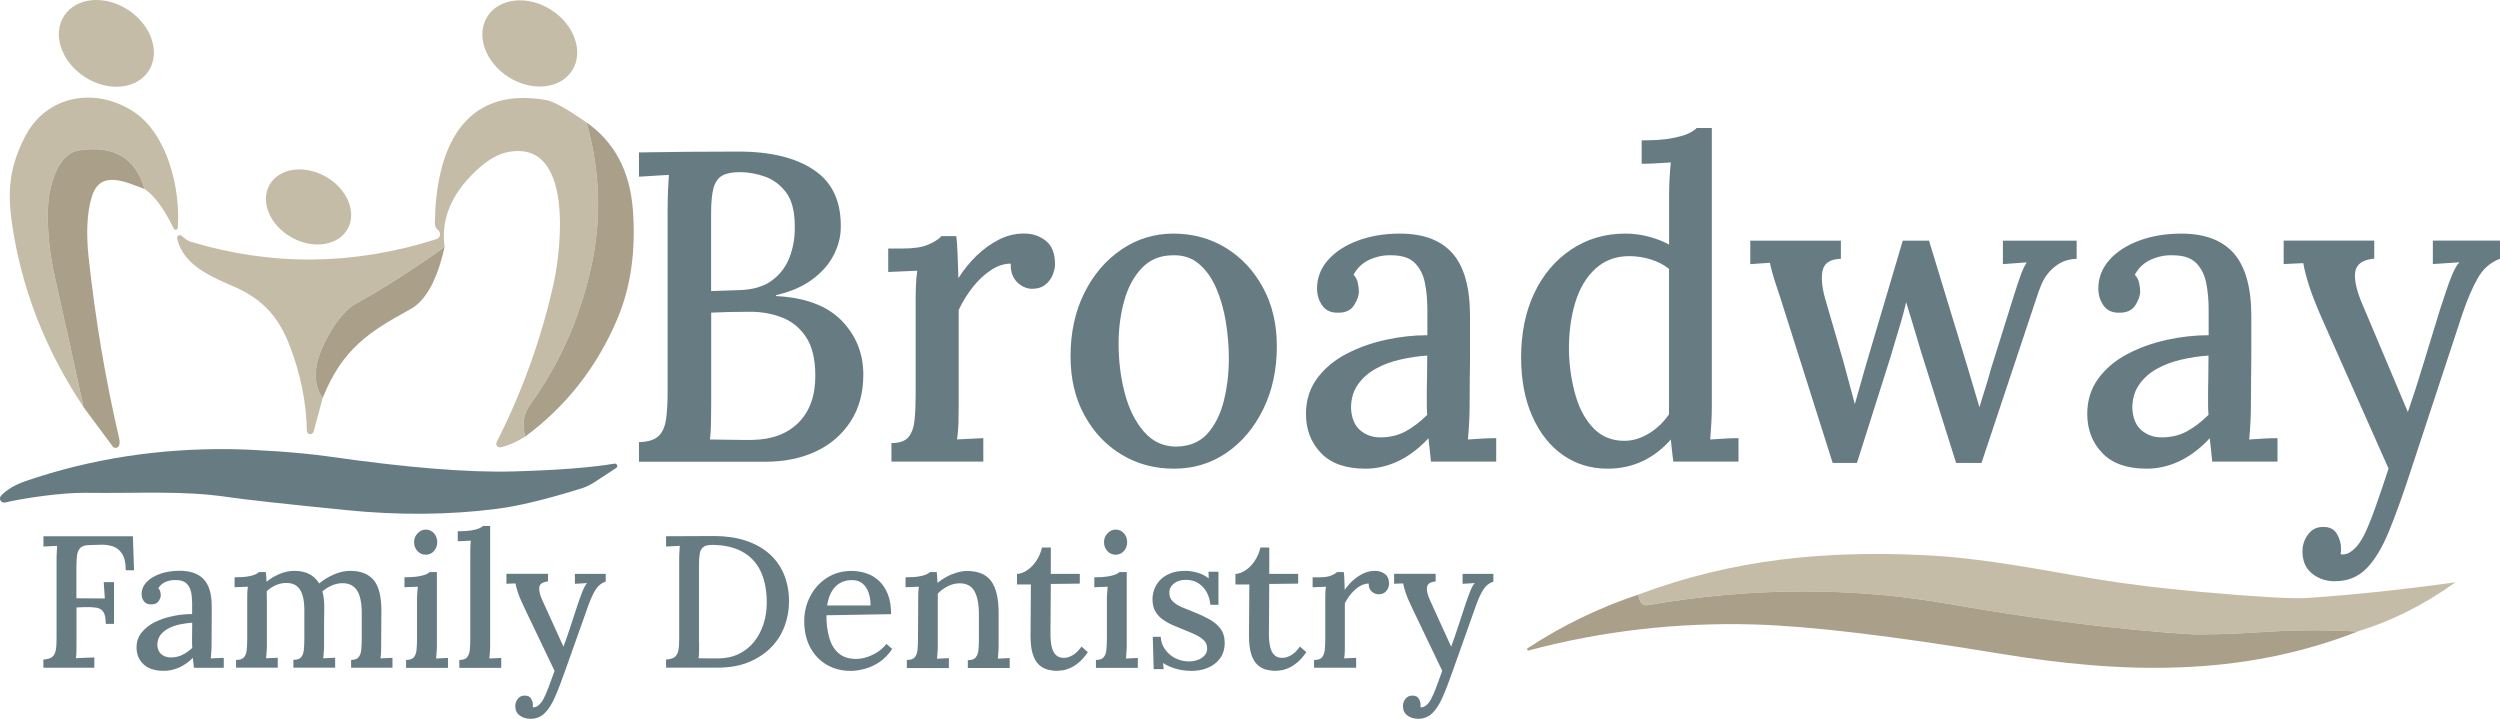
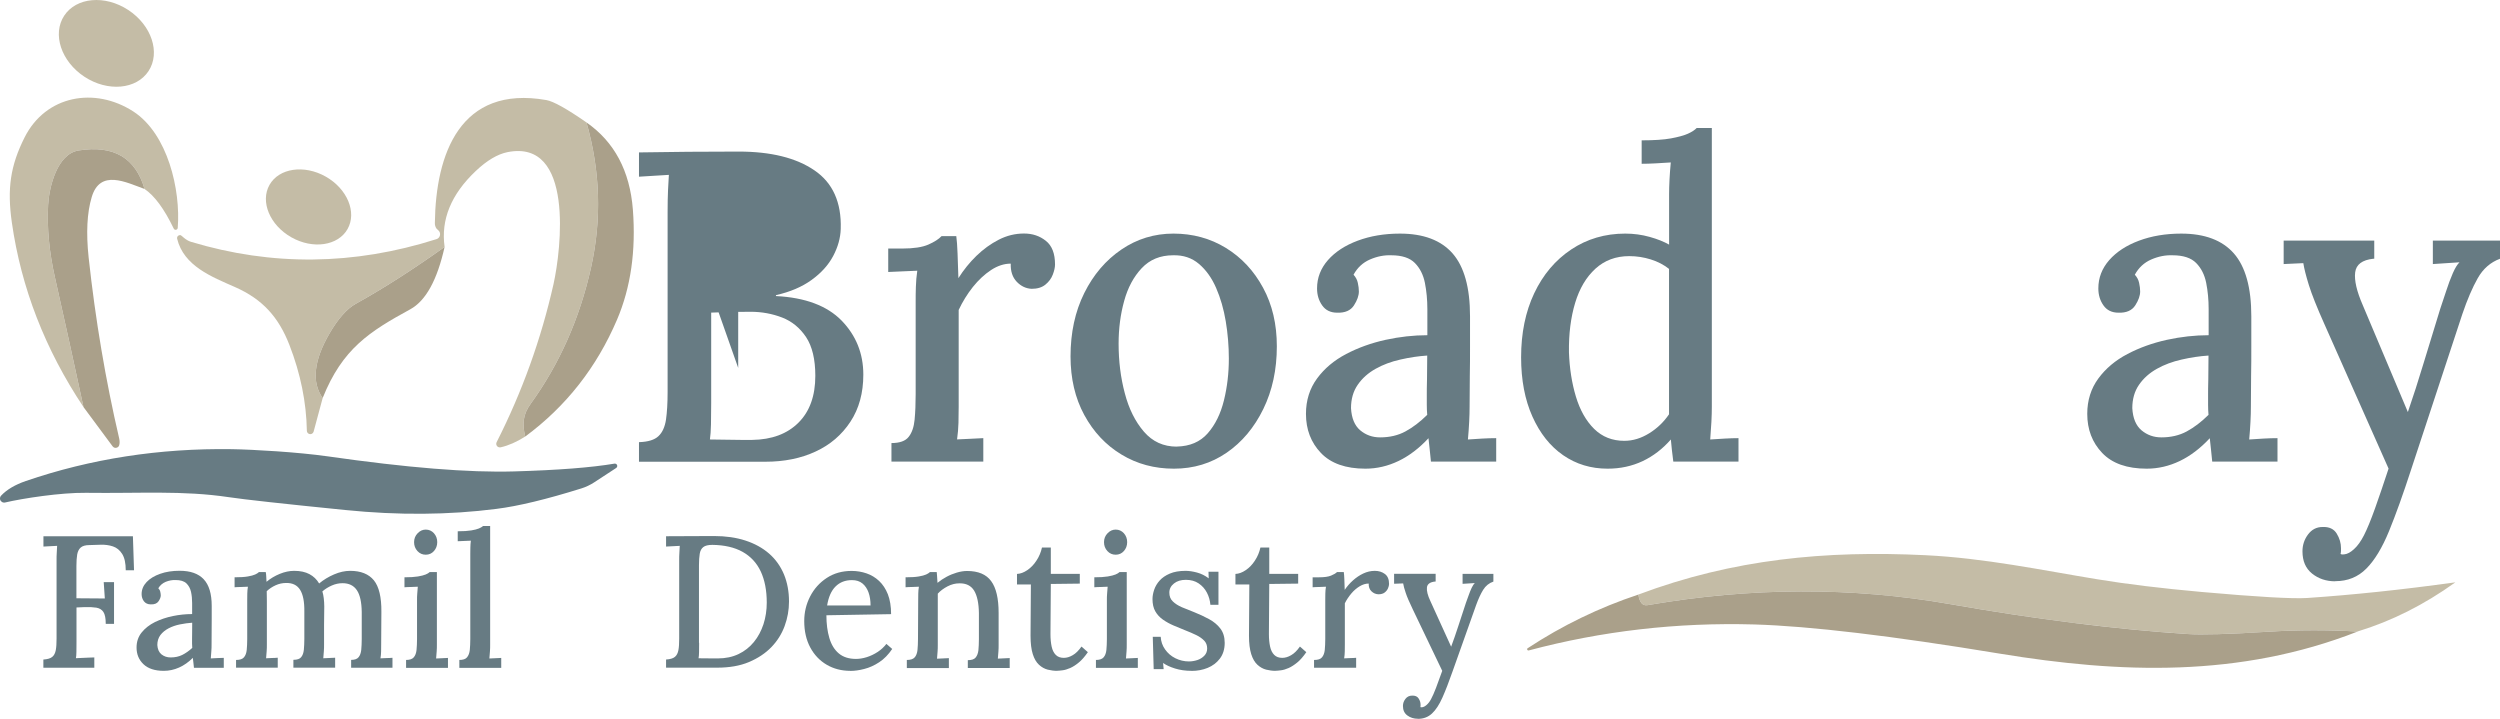
<svg xmlns="http://www.w3.org/2000/svg" id="Layer_2" data-name="Layer 2" viewBox="0 0 356.27 102.43">
  <defs>
    <style>
      .cls-1 {
        fill: #aaa08a;
      }

      .cls-2 {
        fill: #c4bca6;
      }

      .cls-3 {
        fill: #677b83;
      }
    </style>
  </defs>
  <g id="Layer_1-2" data-name="Layer 1">
    <ellipse class="cls-2" cx="15.16" cy="6.18" rx="5.69" ry="7.19" transform="translate(1.67 15.46) rotate(-56.7)" />
-     <ellipse class="cls-2" cx="75.5" cy="6.19" rx="5.67" ry="7.16" transform="translate(29.5 66.38) rotate(-57.3)" />
    <path class="cls-2" d="M20.6,26.93c-1.29-4.45-4.42-6.28-9.39-5.49-3.1.5-4.21,5.27-4.35,7.77-.17,3.25.15,6.68.96,10.28,1.32,5.85,2.68,12.03,4.08,18.52C6.43,49.8,3.02,41.03,1.69,31.72c-.69-4.83-.21-8.11,1.81-12.13,3.03-6.03,10.02-7.24,15.49-3.71,4.93,3.19,6.77,11.2,6.34,16.59-.01.17-.15.29-.32.28-.11,0-.2-.07-.25-.17-1.35-2.81-2.74-4.69-4.16-5.65Z" />
    <path class="cls-2" d="M83.58,17.45c1.97,6.92,2.18,13.81.65,20.67-1.62,7.26-4.49,13.74-8.61,19.43-1.12,1.54-1.2,2.94-.77,4.66-1.23.78-2.4,1.29-3.51,1.54-.27.06-.55-.11-.61-.38-.03-.12-.01-.24.04-.35,3.64-7.17,6.34-14.68,8.11-22.53,1.11-4.99,2.95-20.69-6.55-18.81-1.43.29-2.95,1.19-4.54,2.7-3.5,3.31-4.98,6.92-4.43,10.81-4.48,3.2-8.71,5.91-12.69,8.12-1.25.7-2.49,2.11-3.72,4.22-2.24,3.87-2.56,6.94-.97,9.2l-1.29,4.79c-.08.26-.35.41-.61.33-.2-.06-.34-.24-.35-.45-.07-4.07-.9-8.16-2.49-12.25-1.53-3.93-3.8-6.5-7.75-8.24-3.31-1.46-7.31-3-8.25-6.9-.05-.22.09-.44.31-.49.07-.02.14-.01.21,0,.11.03.69.71,1.45.94,11.57,3.49,23.23,3.36,34.99-.38.39-.12.6-.54.48-.93-.04-.14-.13-.26-.24-.35-.11-.09-.18-.15-.21-.19-.18-.24-.27-.53-.26-.82.12-9.83,3.59-19.69,15.89-17.53,1.01.18,2.91,1.24,5.72,3.19Z" />
    <path class="cls-1" d="M74.85,62.21c-.43-1.72-.35-3.12.77-4.66,4.12-5.69,6.99-12.17,8.61-19.43,1.53-6.86,1.32-13.75-.65-20.67,3.98,2.77,6.18,6.91,6.61,12.42.45,5.87-.3,11.09-2.25,15.67-2.91,6.82-7.28,12.38-13.09,16.67Z" />
    <path class="cls-1" d="M20.6,26.93c-2.63-.94-6.33-2.88-7.53,1.16-.67,2.23-.81,5.1-.44,8.59.97,8.91,2.42,17.5,4.35,25.78.09.39.09.73,0,1.01-.09.28-.4.42-.67.33-.1-.04-.19-.1-.26-.19l-4.15-5.6c-1.4-6.49-2.76-12.67-4.08-18.52-.81-3.6-1.13-7.03-.96-10.28.14-2.5,1.25-7.27,4.35-7.77,4.97-.79,8.1,1.04,9.39,5.49Z" />
    <ellipse class="cls-2" cx="43.97" cy="29.49" rx="4.97" ry="6.39" transform="translate(-3.35 53.24) rotate(-60.5)" />
    <path class="cls-1" d="M63.36,35.19c-1.05,4.71-2.68,7.68-4.9,8.89-5.8,3.17-9.66,5.6-12.48,12.65-1.59-2.26-1.27-5.33.97-9.2,1.23-2.11,2.47-3.52,3.72-4.22,3.98-2.21,8.21-4.92,12.69-8.12Z" />
    <path class="cls-3" d="M87.57,66.07c.19-.03.36.1.39.28.02.13-.04.26-.15.34l-3.15,2.06c-.56.36-1.16.65-1.8.85-4.96,1.55-9,2.53-12.12,2.92-6.79.87-13.97.93-21.54.16-8.88-.89-14.41-1.5-16.6-1.83-6.56-.98-12.61-.52-20.39-.62-3.55-.04-8.92.78-11.49,1.38-.32.07-.63-.13-.71-.44-.04-.19.01-.39.15-.54.81-.86,1.98-1.55,3.51-2.08,9.26-3.17,19.05-4.69,29.36-4.54,3.1.05,9.43.42,13.65,1.02,11.29,1.62,20.16,2.34,26.6,2.15,6.23-.18,11-.55,14.29-1.11Z" />
    <path class="cls-2" d="M335.98,90c-4.25-.25-8.47-.24-12.64.02-5.71.36-9.6.47-11.66.33-10.19-.67-21.46-2.09-33.79-4.26-13.99-2.46-28.36-2.41-43.11.15-.7.12-1.13-.38-1.3-1.51,13.5-5.07,26.72-6.3,40.88-5.61,8.45.41,16.65,2.14,24.45,3.42,4.28.71,9.26,1.31,14.94,1.82,7.95.71,12.95.99,15.02.86,6.51-.44,13.55-1.18,21.12-2.23,0,0,0,0,0,.01,0,0,0,0,0,0-4.44,3.19-9.08,5.52-13.91,6.99Z" />
    <path class="cls-1" d="M335.98,90c-16.84,6.6-33.86,5.97-50.99,3.15-15.44-2.55-27.1-3.93-34.98-4.16-11.03-.31-21.74.93-32.14,3.7-.09.03-.2-.02-.23-.12-.03-.08,0-.17.09-.21,4.93-3.24,10.18-5.78,15.75-7.63.17,1.13.6,1.63,1.3,1.51,14.75-2.56,29.12-2.61,43.11-.15,12.33,2.17,23.6,3.59,33.79,4.26,2.06.14,5.95.03,11.66-.33,4.17-.26,8.39-.27,12.64-.02Z" />
    <g>
-       <path class="cls-3" d="M91.06,65.78v-2.77c1.29-.04,2.21-.32,2.77-.85.56-.52.92-1.31,1.08-2.36.15-1.05.23-2.37.23-3.97v-25.69c0-1.13.02-2.15.06-3.05.04-.9.08-1.63.12-2.17-.66.04-1.38.08-2.16.13-.78.04-1.48.08-2.1.13v-3.46c2.34-.04,4.67-.07,7.01-.09,2.34-.02,4.73-.03,7.19-.03,4.59,0,8.2.89,10.81,2.68,2.61,1.78,3.86,4.56,3.74,8.34-.04,1.3-.4,2.59-1.08,3.87-.68,1.28-1.7,2.41-3.07,3.4-1.36.99-3.06,1.71-5.08,2.17v.13c4.17.21,7.28,1.38,9.35,3.49,2.06,2.12,3.1,4.69,3.1,7.71,0,2.6-.61,4.84-1.84,6.71-1.23,1.87-2.88,3.29-4.97,4.25-2.08.97-4.47,1.45-7.16,1.45h-17.99ZM101.17,62.63c.66,0,1.38.01,2.16.03.78.02,1.53.03,2.25.03h1.61c2.8-.04,5-.86,6.6-2.46,1.6-1.59,2.4-3.82,2.4-6.67,0-2.35-.44-4.19-1.31-5.51-.88-1.32-2.02-2.26-3.42-2.8-1.4-.54-2.9-.82-4.5-.82-1.09,0-2.07.01-2.95.03-.88.02-1.76.05-2.66.09v12.91c0,1.13-.01,2.14-.03,3.02-.02.88-.07,1.6-.15,2.14ZM101.34,41.48l3.86-.13c2.02-.04,3.63-.5,4.82-1.39,1.19-.88,2.03-2.01,2.54-3.4.51-1.39.74-2.83.7-4.34,0-2.1-.41-3.69-1.23-4.79-.82-1.09-1.83-1.85-3.04-2.27-1.21-.42-2.4-.63-3.56-.63-1.09,0-1.93.17-2.51.5-.58.34-.99.91-1.23,1.73-.23.82-.35,2.03-.35,3.62v11.08Z" />
+       <path class="cls-3" d="M91.06,65.78v-2.77c1.29-.04,2.21-.32,2.77-.85.56-.52.92-1.31,1.08-2.36.15-1.05.23-2.37.23-3.97v-25.69c0-1.13.02-2.15.06-3.05.04-.9.08-1.63.12-2.17-.66.04-1.38.08-2.16.13-.78.04-1.48.08-2.1.13v-3.46c2.34-.04,4.67-.07,7.01-.09,2.34-.02,4.73-.03,7.19-.03,4.59,0,8.2.89,10.81,2.68,2.61,1.78,3.86,4.56,3.74,8.34-.04,1.3-.4,2.59-1.08,3.87-.68,1.28-1.7,2.41-3.07,3.4-1.36.99-3.06,1.71-5.08,2.17v.13c4.17.21,7.28,1.38,9.35,3.49,2.06,2.12,3.1,4.69,3.1,7.71,0,2.6-.61,4.84-1.84,6.71-1.23,1.87-2.88,3.29-4.97,4.25-2.08.97-4.47,1.45-7.16,1.45h-17.99ZM101.17,62.63c.66,0,1.38.01,2.16.03.78.02,1.53.03,2.25.03h1.61c2.8-.04,5-.86,6.6-2.46,1.6-1.59,2.4-3.82,2.4-6.67,0-2.35-.44-4.19-1.31-5.51-.88-1.32-2.02-2.26-3.42-2.8-1.4-.54-2.9-.82-4.5-.82-1.09,0-2.07.01-2.95.03-.88.02-1.76.05-2.66.09v12.91c0,1.13-.01,2.14-.03,3.02-.02.88-.07,1.6-.15,2.14ZM101.34,41.48l3.86-.13v11.08Z" />
      <path class="cls-3" d="M127.04,63.14c1.17,0,1.99-.29,2.45-.88.47-.59.75-1.41.85-2.46.1-1.05.15-2.27.15-3.65v-13.1c0-.67,0-1.4.03-2.17.02-.78.09-1.54.2-2.3-.66.04-1.36.07-2.1.09-.74.02-1.42.05-2.04.09v-3.34h1.99c1.64,0,2.88-.19,3.74-.57.86-.38,1.48-.78,1.87-1.2h2.1c.08.59.14,1.41.18,2.46.04,1.05.08,2.23.12,3.53.74-1.17,1.6-2.24,2.57-3.18.97-.94,2.03-1.71,3.18-2.3,1.15-.59,2.35-.88,3.59-.88s2.25.35,3.12,1.04c.88.69,1.31,1.82,1.31,3.37,0,.42-.11.9-.32,1.45-.21.55-.56,1.02-1.05,1.42-.49.4-1.14.6-1.96.6-.82-.04-1.53-.38-2.13-1.01-.6-.63-.89-1.49-.85-2.58-.93,0-1.87.3-2.8.91-.93.61-1.8,1.42-2.6,2.42-.8,1.01-1.47,2.1-2.02,3.27v13.79c0,.76-.01,1.52-.03,2.3-.02.78-.09,1.56-.2,2.36.62-.04,1.27-.07,1.93-.09.66-.02,1.27-.05,1.81-.09v3.34h-13.09v-2.64Z" />
      <path class="cls-3" d="M167.29,66.79c-2.77,0-5.26-.67-7.48-2.02-2.22-1.34-3.98-3.22-5.29-5.63-1.31-2.41-1.96-5.2-1.96-8.34,0-3.4.65-6.41,1.96-9.04,1.3-2.62,3.07-4.69,5.29-6.2s4.69-2.27,7.42-2.27,5.26.68,7.48,2.05c2.22,1.36,3.98,3.25,5.29,5.67,1.31,2.41,1.96,5.19,1.96,8.34,0,3.32-.64,6.3-1.93,8.94-1.29,2.64-3.03,4.72-5.23,6.23-2.2,1.51-4.7,2.27-7.51,2.27ZM167.7,63.64c1.87-.04,3.34-.67,4.41-1.89,1.07-1.22,1.84-2.78,2.31-4.69.47-1.91.7-3.89.7-5.95,0-1.8-.15-3.58-.44-5.32-.29-1.74-.75-3.33-1.37-4.75-.62-1.43-1.44-2.57-2.45-3.43-1.01-.86-2.24-1.27-3.68-1.23-1.83,0-3.32.61-4.47,1.83-1.15,1.22-1.99,2.78-2.51,4.69-.53,1.91-.79,3.94-.79,6.08,0,2.48.29,4.83.88,7.05.58,2.23,1.49,4.05,2.72,5.48,1.23,1.43,2.79,2.14,4.7,2.14Z" />
      <path class="cls-3" d="M203.92,65.78c-.08-.67-.14-1.26-.18-1.76-.04-.5-.1-1.03-.17-1.57-1.33,1.43-2.75,2.51-4.26,3.24-1.52.73-3.1,1.1-4.73,1.1-2.8,0-4.92-.75-6.34-2.24-1.42-1.49-2.13-3.35-2.13-5.57,0-1.93.53-3.61,1.58-5.04,1.05-1.43,2.43-2.59,4.15-3.49,1.71-.9,3.58-1.57,5.61-2.02,2.02-.44,4.01-.66,5.96-.66v-3.71c0-1.34-.12-2.59-.35-3.75-.23-1.15-.71-2.1-1.43-2.83-.72-.73-1.84-1.1-3.36-1.1-1.01-.04-2.03.16-3.04.6-1.01.44-1.79,1.16-2.34,2.17.31.34.52.72.61,1.16.1.44.15.85.15,1.23,0,.59-.23,1.25-.7,1.98-.47.73-1.27,1.08-2.4,1.04-.93,0-1.65-.35-2.13-1.04-.49-.69-.73-1.5-.73-2.42,0-1.51.52-2.85,1.55-4.03,1.03-1.17,2.44-2.1,4.24-2.77,1.79-.67,3.8-1.01,6.02-1.01,3.35,0,5.85.94,7.51,2.83,1.65,1.89,2.48,4.87,2.48,8.94v4.34c0,1.39,0,2.77-.03,4.16-.02,1.39-.03,2.86-.03,4.41,0,.63-.02,1.34-.06,2.14-.04.8-.1,1.64-.18,2.52.66-.04,1.34-.08,2.04-.13.7-.04,1.36-.06,1.99-.06v3.34h-9.29ZM203.39,50.67c-1.25.08-2.52.27-3.83.57-1.3.29-2.48.73-3.53,1.32s-1.9,1.34-2.54,2.27c-.64.92-.96,2.04-.96,3.34.08,1.43.52,2.48,1.31,3.15.8.67,1.74,1.01,2.83,1.01,1.36,0,2.57-.28,3.62-.85,1.05-.57,2.08-1.35,3.1-2.36-.04-.46-.06-.93-.06-1.42v-1.54c0-.38,0-1.08.03-2.11.02-1.03.03-2.15.03-3.37Z" />
      <path class="cls-3" d="M229.1,66.79c-2.38,0-4.49-.64-6.34-1.92s-3.31-3.12-4.38-5.51c-1.07-2.39-1.61-5.2-1.61-8.44,0-3.44.62-6.49,1.87-9.13,1.25-2.64,3-4.72,5.26-6.23,2.26-1.51,4.83-2.27,7.71-2.27,1.21,0,2.37.16,3.48.47,1.11.31,2.03.68,2.77,1.1v-7.18c0-.63.02-1.33.06-2.11.04-.78.1-1.58.18-2.42-.7.04-1.42.08-2.16.13-.74.04-1.4.06-1.99.06v-3.34c1.75,0,3.14-.09,4.18-.28,1.03-.19,1.83-.41,2.4-.66.56-.25.98-.52,1.26-.82h2.16v39.73c0,.63-.02,1.34-.06,2.14-.04.8-.1,1.64-.17,2.52.7-.04,1.4-.08,2.1-.13.7-.04,1.34-.06,1.93-.06v3.34h-9.29c-.08-.59-.15-1.13-.2-1.64-.06-.5-.11-1.01-.15-1.51-1.17,1.34-2.51,2.37-4.03,3.09-1.52.71-3.17,1.07-4.96,1.07ZM231.49,62.82c1.21,0,2.38-.36,3.53-1.07,1.15-.71,2.09-1.62,2.83-2.71v-20.72c-.74-.59-1.61-1.04-2.6-1.35s-2.01-.47-3.07-.47c-1.91,0-3.51.6-4.82,1.79-1.31,1.2-2.27,2.82-2.89,4.88-.62,2.06-.92,4.41-.88,7.05.08,2.27.41,4.37.99,6.3.58,1.93,1.45,3.46,2.6,4.6,1.15,1.13,2.58,1.7,4.29,1.7Z" />
-       <path class="cls-3" d="M261.17,65.97l-7.42-23.42c-.31-.92-.56-1.69-.76-2.3-.2-.61-.35-1.13-.47-1.57-.12-.44-.21-.85-.29-1.23l-2.8.19v-3.34h12.91v2.58c-1.56.04-2.43.64-2.63,1.79-.2,1.15-.02,2.61.53,4.38l2.45,8.44c.27,1.01.54,2.03.82,3.05.27,1.03.54,2.05.82,3.05.31-1.05.62-2.14.93-3.27s.66-2.35,1.05-3.65l4.85-16.37h3.74l5.49,18.01c.27.92.56,1.88.85,2.87s.57,1.94.85,2.86c.27-.92.55-1.85.85-2.77.29-.92.56-1.83.79-2.71l3.33-10.64c.31-.97.59-1.82.85-2.55.25-.73.55-1.4.91-1.98l-3.39.25v-3.34h10.51v2.58c-.93.04-1.71.24-2.34.6-.62.36-1.16.8-1.61,1.32-.45.53-.81,1.11-1.08,1.76-.27.65-.51,1.29-.7,1.92l-7.83,23.49h-3.62l-5.02-15.93c-.2-.67-.41-1.4-.64-2.17-.23-.78-.48-1.58-.73-2.42-.25-.84-.5-1.64-.73-2.39-.2.88-.44,1.82-.73,2.8-.29.99-.58,1.93-.85,2.83-.27.9-.51,1.69-.7,2.36l-4.73,14.92h-3.45Z" />
      <path class="cls-3" d="M315.26,65.78c-.08-.67-.14-1.26-.18-1.76-.04-.5-.1-1.03-.17-1.57-1.33,1.43-2.75,2.51-4.26,3.24-1.52.73-3.1,1.1-4.73,1.1-2.8,0-4.92-.75-6.34-2.24-1.42-1.49-2.13-3.35-2.13-5.57,0-1.93.53-3.61,1.58-5.04,1.05-1.43,2.43-2.59,4.15-3.49,1.71-.9,3.58-1.57,5.61-2.02,2.02-.44,4.01-.66,5.96-.66v-3.71c0-1.34-.12-2.59-.35-3.75-.23-1.15-.71-2.1-1.43-2.83-.72-.73-1.84-1.1-3.36-1.1-1.01-.04-2.03.16-3.04.6-1.01.44-1.79,1.16-2.34,2.17.31.34.52.72.61,1.16.1.44.15.85.15,1.23,0,.59-.23,1.25-.7,1.98-.47.73-1.27,1.08-2.4,1.04-.93,0-1.65-.35-2.13-1.04-.49-.69-.73-1.5-.73-2.42,0-1.51.52-2.85,1.55-4.03,1.03-1.17,2.44-2.1,4.24-2.77,1.79-.67,3.8-1.01,6.02-1.01,3.35,0,5.85.94,7.51,2.83,1.65,1.89,2.48,4.87,2.48,8.94v4.34c0,1.39,0,2.77-.03,4.16-.02,1.39-.03,2.86-.03,4.41,0,.63-.02,1.34-.06,2.14-.04.8-.1,1.64-.18,2.52.66-.04,1.34-.08,2.04-.13.7-.04,1.36-.06,1.99-.06v3.34h-9.29ZM314.73,50.67c-1.25.08-2.52.27-3.83.57-1.3.29-2.48.73-3.53,1.32s-1.9,1.34-2.54,2.27c-.64.92-.96,2.04-.96,3.34.08,1.43.52,2.48,1.31,3.15.8.67,1.74,1.01,2.83,1.01,1.36,0,2.57-.28,3.62-.85,1.05-.57,2.08-1.35,3.1-2.36-.04-.46-.06-.93-.06-1.42v-1.54c0-.38,0-1.08.03-2.11.02-1.03.03-2.15.03-3.37Z" />
      <path class="cls-3" d="M332.79,82.84c-1.29,0-2.39-.37-3.3-1.1-.92-.74-1.37-1.79-1.37-3.18,0-.88.26-1.68.79-2.39.53-.71,1.22-1.07,2.07-1.07.93-.04,1.61.27,2.02.94.41.67.61,1.36.61,2.08v.38c0,.13-.02.27-.06.44.12.08.29.1.53.06.43-.04.9-.29,1.4-.76.51-.46.97-1.11,1.4-1.95.47-.92.99-2.2,1.58-3.84.58-1.64,1.23-3.53,1.93-5.67l-9.17-20.65c-1.05-2.35-1.78-4.19-2.19-5.51s-.67-2.36-.79-3.12l-2.8.13v-3.34h12.91v2.58h-.12c-1.6.17-2.46.82-2.6,1.95-.14,1.13.22,2.69,1.08,4.66l6.43,15.24c.74-2.14,1.49-4.47,2.25-6.99.76-2.52,1.55-5.1,2.37-7.74.27-.8.55-1.65.85-2.55.29-.9.6-1.73.93-2.49.33-.76.65-1.28.96-1.57l-3.8.25v-3.34h9.58v2.58c-1.36.5-2.42,1.43-3.18,2.77-.76,1.34-1.49,3.04-2.19,5.1l-7.3,22.16c-1.13,3.48-2.18,6.41-3.15,8.78-.97,2.37-2.05,4.16-3.24,5.35-1.19,1.2-2.66,1.79-4.41,1.79Z" />
    </g>
    <g>
      <path class="cls-3" d="M6.18,95.17v-1.18c.59-.04,1.01-.16,1.27-.38.26-.21.42-.54.5-.96s.11-.97.11-1.63v-11.14c0-.39,0-.77.03-1.14s.04-.68.05-.95c-.3.02-.63.04-.99.05-.36.02-.68.04-.96.05v-1.47h12.75l.16,4.85h-1.18c0-1.02-.17-1.79-.51-2.33-.34-.54-.78-.89-1.31-1.07-.54-.18-1.12-.26-1.74-.24l-1.61.05c-.57,0-.99.12-1.25.35-.26.23-.42.56-.5.99-.07.43-.11.97-.11,1.63v4.61l4.05.03-.16-2.33h1.47v5.95h-1.18c0-.79-.11-1.35-.33-1.69-.22-.34-.56-.54-1-.62-.45-.07-1-.1-1.66-.08l-1.18.05v5.01c0,.48,0,.92-.01,1.3,0,.38-.03.69-.07.92.27-.02.56-.03.87-.04.31,0,.62-.02.92-.04.3-.02.58-.03.83-.03v1.47h-7.26Z" />
      <path class="cls-3" d="M27.64,95.17c-.04-.29-.06-.54-.08-.75-.02-.21-.04-.44-.08-.67-.61.61-1.26,1.07-1.96,1.38-.7.31-1.42.47-2.17.47-1.29,0-2.25-.32-2.91-.95s-.98-1.42-.98-2.37c0-.82.24-1.54.72-2.14s1.12-1.1,1.9-1.49c.79-.38,1.64-.67,2.57-.86.93-.19,1.84-.28,2.73-.28v-1.58c0-.57-.05-1.1-.16-1.59-.11-.49-.33-.89-.66-1.21-.33-.31-.84-.47-1.54-.47-.46-.02-.93.07-1.39.25-.46.19-.82.5-1.07.92.14.14.24.31.28.5.04.19.07.36.07.52,0,.25-.11.53-.32.84-.21.31-.58.46-1.1.44-.43,0-.75-.15-.98-.44-.22-.29-.33-.64-.33-1.03,0-.64.24-1.21.71-1.71.47-.5,1.12-.89,1.94-1.18.82-.29,1.74-.43,2.76-.43,1.54,0,2.68.4,3.44,1.21s1.14,2.07,1.14,3.8v1.85c0,.59,0,1.18-.01,1.77,0,.59-.01,1.21-.01,1.88,0,.27,0,.57-.03.91-.02.34-.04.7-.08,1.07.3-.02.62-.04.94-.05.32-.02.62-.03.91-.03v1.42h-4.26ZM27.4,88.74c-.57.04-1.16.12-1.75.24-.6.12-1.14.31-1.62.56-.48.25-.87.57-1.17.96-.29.39-.44.87-.44,1.42.04.61.24,1.05.6,1.34.37.29.8.43,1.3.43.62,0,1.18-.12,1.66-.36.48-.24.96-.58,1.42-1-.02-.2-.03-.4-.03-.6v-.66c0-.16,0-.46.01-.9,0-.44.01-.92.01-1.43Z" />
      <path class="cls-3" d="M33.64,95.17v-1.12c.54,0,.91-.12,1.13-.38s.34-.6.39-1.04c.04-.45.07-.96.07-1.55v-5.57c0-.29,0-.59.01-.92,0-.33.04-.66.09-.98-.3.02-.63.03-.96.04-.34,0-.65.02-.94.04v-1.42c.8,0,1.43-.04,1.89-.12.46-.08.8-.17,1.04-.28.24-.11.42-.22.55-.35h.96c.04.18.06.39.07.63,0,.24.02.5.04.76.55-.46,1.18-.84,1.89-1.13.71-.29,1.39-.43,2.05-.43.88,0,1.6.16,2.18.47.58.31,1.04.75,1.38,1.33.62-.52,1.33-.95,2.12-1.29.79-.34,1.55-.51,2.3-.51,1.52,0,2.64.45,3.38,1.35.73.9,1.09,2.41,1.07,4.51l-.03,4.63c0,.32,0,.65-.01.98,0,.33-.04.67-.09,1,.29-.02.58-.03.88-.04.3,0,.58-.02.83-.04v1.42h-5.89v-1.12c.5,0,.85-.12,1.06-.38.21-.25.33-.6.38-1.04.04-.45.07-.96.07-1.55v-3.86c-.02-1.41-.25-2.45-.7-3.11-.45-.66-1.12-.99-2.04-.99-.52,0-1.03.11-1.53.33-.5.22-.95.5-1.34.84.09.3.16.64.2,1s.07.75.07,1.14c-.02.89-.03,1.79-.03,2.69v2.72c0,.32,0,.65-.03.98-.02.33-.04.67-.08,1,.29-.02.58-.03.87-.04.29,0,.57-.02.82-.04v1.42h-5.95v-1.12c.54,0,.91-.12,1.11-.38.21-.25.33-.6.38-1.04.04-.45.07-.96.07-1.55v-3.88c.02-1.41-.18-2.45-.6-3.12-.42-.67-1.08-1-2-.98-.52,0-1.02.11-1.5.33-.48.22-.9.5-1.26.84,0,.21,0,.44.01.67,0,.23.01.48.01.75v6.16c0,.32,0,.65-.03.98-.02.33-.04.67-.08,1,.29-.02.57-.03.86-.04.29,0,.55-.02.8-.04v1.42h-5.95Z" />
      <path class="cls-3" d="M57.84,94.05c.54,0,.91-.12,1.13-.38s.34-.6.39-1.04c.04-.45.07-.96.07-1.55v-5.55c0-.3,0-.61.03-.92.02-.31.04-.65.08-1-.3.02-.63.03-.96.04-.34,0-.65.02-.94.04v-1.42c.8,0,1.44-.04,1.92-.12.47-.08.84-.17,1.1-.28.26-.11.45-.22.58-.35h1.02v10.34c0,.32,0,.65-.03.98-.02.33-.04.67-.08,1,.29-.02.58-.03.87-.04.29,0,.57-.02.82-.04v1.42h-5.97v-1.12ZM60.67,79.05c-.46,0-.86-.17-1.18-.52-.32-.35-.48-.77-.48-1.27s.17-.92.51-1.27c.34-.35.72-.52,1.15-.52.46,0,.85.17,1.17.52.31.35.47.77.47,1.27s-.16.92-.47,1.27c-.31.35-.7.52-1.17.52Z" />
      <path class="cls-3" d="M65.44,94.05c.54,0,.91-.12,1.12-.38s.34-.6.39-1.04c.04-.45.07-.96.07-1.55v-12.11c0-.3,0-.61.01-.92,0-.31.03-.65.07-1-.3.02-.63.03-.96.04s-.64.02-.91.04v-1.42c.8,0,1.44-.04,1.92-.12.47-.08.84-.17,1.1-.28.26-.11.45-.22.58-.35h1.02v16.9c0,.32,0,.65-.03.98-.02.33-.04.67-.08,1,.29-.02.58-.03.87-.04.29,0,.57-.02.82-.04v1.42h-5.97v-1.12Z" />
-       <path class="cls-3" d="M75.57,102.43c-.59,0-1.09-.16-1.51-.47-.42-.31-.63-.76-.63-1.35,0-.38.12-.71.36-1.02s.56-.46.95-.46c.43-.02.74.12.92.4.19.29.28.58.28.88v.16c0,.05,0,.12-.03.19.05.04.13.04.24.03.2-.02.41-.12.64-.32.23-.2.45-.47.64-.83.21-.39.46-.94.72-1.63.27-.7.56-1.5.88-2.41l-4.21-8.79c-.48-1-.82-1.78-1-2.34-.19-.56-.31-1-.36-1.33l-1.29.05v-1.42h5.92v1.1h-.05c-.73.07-1.13.35-1.19.83-.06.48.1,1.14.5,1.98l2.95,6.48c.34-.91.68-1.9,1.03-2.97.35-1.07.71-2.17,1.08-3.29.12-.34.25-.7.39-1.08.13-.38.28-.74.43-1.06.15-.32.3-.54.44-.67l-1.74.11v-1.42h4.39v1.1c-.63.21-1.11.61-1.46,1.18-.35.57-.68,1.29-1,2.17l-3.35,9.43c-.52,1.48-1,2.73-1.45,3.74-.45,1.01-.94,1.77-1.49,2.28-.54.51-1.22.76-2.02.76Z" />
      <path class="cls-3" d="M94.91,93.99c.59-.04,1.01-.16,1.27-.38.26-.21.42-.54.5-.96s.11-.97.11-1.63v-11.14c0-.39,0-.77.03-1.14s.04-.68.05-.95c-.3.02-.63.04-.99.05-.36.02-.68.04-.96.05v-1.47l6.83-.03c1.66,0,3.15.21,4.47.64,1.32.43,2.45,1.05,3.38,1.86.93.81,1.63,1.8,2.12,2.96.48,1.16.72,2.46.72,3.88,0,1.2-.21,2.36-.62,3.48-.41,1.12-1.04,2.13-1.89,3.01-.85.88-1.92,1.59-3.2,2.13s-2.8.8-4.55.8h-7.26v-1.18ZM99.63,91.61c0,.48,0,.91-.01,1.29,0,.38-.03.68-.07.91.38,0,.75,0,1.12.01s.71.01,1,.01h.63c1.11,0,2.09-.21,2.95-.62.86-.41,1.58-.98,2.18-1.71.6-.73,1.05-1.58,1.37-2.54.31-.96.47-1.99.47-3.08,0-1.75-.29-3.23-.86-4.45-.57-1.21-1.43-2.14-2.59-2.79-1.15-.64-2.59-.97-4.3-.99-.59,0-1.02.1-1.29.31-.27.21-.44.52-.51.95-.07.43-.11.97-.11,1.63v11.06Z" />
      <path class="cls-3" d="M121.17,95.6c-1.25,0-2.37-.29-3.36-.87-.99-.58-1.77-1.4-2.34-2.46-.57-1.06-.86-2.32-.86-3.76,0-1.25.28-2.42.84-3.51.56-1.09,1.35-1.97,2.37-2.64s2.2-1,3.54-1c.75,0,1.46.12,2.13.35.67.23,1.27.59,1.79,1.08s.94,1.12,1.25,1.9c.3.78.46,1.72.46,2.83l-9.22.16c0,1.21.14,2.29.42,3.24.28.95.73,1.68,1.35,2.2.62.52,1.44.78,2.44.78.48,0,1-.08,1.54-.25.54-.17,1.06-.42,1.55-.74s.91-.71,1.25-1.15l.83.72c-.54.8-1.15,1.43-1.85,1.89-.7.46-1.41.78-2.13.96-.72.19-1.39.28-2,.28ZM117.87,86.28h6.19c0-.68-.09-1.29-.28-1.83s-.48-.98-.87-1.3c-.39-.32-.89-.48-1.5-.48-.95,0-1.72.3-2.33.9-.61.6-1.01,1.5-1.21,2.72Z" />
      <path class="cls-3" d="M129.23,95.17v-1.12c.54,0,.91-.12,1.13-.38s.34-.6.39-1.04c.04-.45.07-.96.07-1.55l.03-5.57c0-.29,0-.59.01-.92,0-.33.04-.66.09-.98-.32.02-.65.03-.98.04-.33,0-.64.02-.92.04v-1.42c.8,0,1.43-.04,1.89-.12.46-.08.8-.17,1.04-.28.24-.11.42-.22.55-.35h.96c.02.16.03.31.04.46,0,.14.02.29.03.46,0,.16.02.37.04.62.39-.32.82-.61,1.29-.86.46-.25.95-.45,1.46-.6.51-.15,1-.23,1.46-.23,1.59,0,2.74.48,3.44,1.45.71.96,1.06,2.47,1.06,4.53v4.53c0,.32,0,.65-.03.98-.02.33-.04.67-.08,1,.29-.02.58-.03.87-.04.29,0,.57-.02.82-.04v1.42h-5.97v-1.12c.54,0,.91-.12,1.12-.38s.34-.6.39-1.04c.04-.45.07-.96.07-1.55v-3.75c-.02-1.41-.25-2.47-.68-3.19-.44-.71-1.14-1.06-2.1-1.04-.57,0-1.13.14-1.69.43-.55.29-1.02.63-1.39,1.04v7.29c0,.32,0,.65-.03.98-.02.33-.04.67-.08,1,.29-.02.58-.03.87-.04.29,0,.57-.02.82-.04v1.42h-5.97Z" />
      <path class="cls-3" d="M150.66,95.6c-.45,0-.9-.06-1.35-.17-.46-.12-.87-.35-1.25-.7-.38-.35-.67-.85-.88-1.51-.21-.66-.32-1.54-.32-2.62l.05-7.31h-1.98v-1.5c.48-.02.97-.2,1.47-.54s.94-.79,1.31-1.37c.38-.57.63-1.19.78-1.85h1.26v3.75h4.13v1.39l-4.13.05-.05,7.15c0,.68.06,1.27.17,1.78s.31.9.59,1.18.66.42,1.14.42c.41,0,.83-.12,1.27-.38.44-.25.85-.66,1.25-1.23l.91.8c-.43.62-.86,1.12-1.29,1.47-.43.36-.84.62-1.23.79-.39.17-.75.28-1.07.32-.32.04-.58.07-.78.07Z" />
      <path class="cls-3" d="M156.15,94.05c.54,0,.91-.12,1.13-.38s.34-.6.39-1.04c.04-.45.07-.96.07-1.55v-5.55c0-.3,0-.61.03-.92.02-.31.04-.65.08-1-.3.02-.63.03-.96.04-.34,0-.65.02-.94.04v-1.42c.8,0,1.44-.04,1.92-.12.47-.08.84-.17,1.1-.28.26-.11.45-.22.58-.35h1.02v10.34c0,.32,0,.65-.03.98-.02.33-.04.67-.08,1,.29-.02.58-.03.87-.04.29,0,.57-.02.82-.04v1.42h-5.97v-1.12ZM158.99,79.05c-.46,0-.86-.17-1.18-.52-.32-.35-.48-.77-.48-1.27s.17-.92.51-1.27c.34-.35.72-.52,1.15-.52.46,0,.85.17,1.17.52.31.35.47.77.47,1.27s-.16.92-.47,1.27c-.31.35-.7.52-1.17.52Z" />
      <path class="cls-3" d="M169.79,95.6c-.84,0-1.62-.11-2.33-.33s-1.29-.49-1.71-.79l.08.88h-1.42l-.13-4.61h1.13c.04.66.24,1.26.62,1.79.38.54.86.96,1.46,1.26.6.3,1.25.46,1.94.46.41,0,.81-.07,1.21-.2.39-.13.72-.34.99-.62.27-.28.4-.62.4-1.03,0-.45-.14-.82-.42-1.11s-.65-.56-1.12-.79c-.47-.23-1.01-.46-1.62-.7-.54-.21-1.08-.44-1.62-.67-.54-.23-1.05-.51-1.51-.83s-.83-.72-1.1-1.19c-.27-.47-.4-1.06-.4-1.75,0-.41.08-.85.24-1.33.16-.47.42-.91.78-1.31.36-.4.84-.73,1.45-.99.61-.26,1.36-.39,2.25-.39.48,0,1.02.08,1.62.24.6.16,1.16.44,1.67.83l-.03-.94h1.42v4.71h-1.15c-.05-.62-.22-1.21-.5-1.74-.28-.54-.67-.97-1.17-1.31-.5-.34-1.11-.51-1.82-.51s-1.26.17-1.7.52c-.44.35-.66.78-.66,1.3s.16.94.5,1.26c.33.32.76.6,1.3.83.54.23,1.12.46,1.74.7.75.3,1.46.63,2.12.99s1.2.8,1.61,1.34c.41.54.62,1.21.62,2.04,0,.89-.23,1.64-.68,2.24-.46.6-1.04,1.04-1.75,1.33s-1.47.43-2.28.43Z" />
      <path class="cls-3" d="M181.79,95.6c-.45,0-.9-.06-1.35-.17-.46-.12-.87-.35-1.25-.7-.38-.35-.67-.85-.88-1.51-.21-.66-.32-1.54-.32-2.62l.05-7.31h-1.98v-1.5c.48-.02.97-.2,1.47-.54s.94-.79,1.31-1.37c.38-.57.63-1.19.78-1.85h1.26v3.75h4.12v1.39l-4.12.05-.05,7.15c0,.68.06,1.27.17,1.78s.31.9.59,1.18c.28.28.66.42,1.14.42.41,0,.83-.12,1.27-.38.44-.25.85-.66,1.25-1.23l.91.8c-.43.62-.86,1.12-1.29,1.47s-.84.62-1.23.79c-.39.17-.75.28-1.07.32s-.58.07-.78.07Z" />
      <path class="cls-3" d="M187.28,94.05c.54,0,.91-.12,1.12-.38.21-.25.34-.6.39-1.04.04-.45.07-.96.07-1.55v-5.57c0-.29,0-.59.01-.92,0-.33.04-.66.09-.98-.3.02-.62.03-.96.04-.34,0-.65.02-.94.04v-1.42h.91c.75,0,1.32-.08,1.71-.24.39-.16.68-.33.86-.51h.96c.04.25.06.6.08,1.04s.04.95.05,1.5c.34-.5.73-.95,1.18-1.35.45-.4.93-.73,1.46-.98.53-.25,1.08-.38,1.65-.38s1.03.15,1.43.44c.4.29.6.77.6,1.43,0,.18-.05.38-.15.62-.1.23-.26.43-.48.6-.22.17-.52.25-.9.25-.38-.02-.7-.16-.98-.43-.28-.27-.41-.63-.39-1.1-.43,0-.86.13-1.29.39s-.83.6-1.19,1.03-.67.89-.92,1.39v5.87c0,.32,0,.65-.01.98,0,.33-.04.67-.09,1,.29-.02.58-.03.88-.04.3,0,.58-.02.83-.04v1.42h-6v-1.12Z" />
      <path class="cls-3" d="M202.07,102.43c-.59,0-1.09-.16-1.51-.47s-.63-.76-.63-1.35c0-.38.12-.71.36-1.02s.56-.46.95-.46c.43-.02.74.12.92.4.19.29.28.58.28.88v.16c0,.05,0,.12-.03.19.05.04.13.04.24.03.2-.02.41-.12.64-.32.23-.2.45-.47.64-.83.21-.39.46-.94.72-1.63.27-.7.56-1.5.88-2.41l-4.21-8.79c-.48-1-.82-1.78-1-2.34-.19-.56-.31-1-.36-1.33l-1.29.05v-1.42h5.92v1.1h-.05c-.73.07-1.13.35-1.19.83-.06.48.1,1.14.5,1.98l2.95,6.48c.34-.91.68-1.9,1.03-2.97.35-1.07.71-2.17,1.08-3.29.12-.34.25-.7.39-1.08.13-.38.28-.74.43-1.06.15-.32.3-.54.44-.67l-1.74.11v-1.42h4.39v1.1c-.62.21-1.11.61-1.46,1.18-.35.57-.68,1.29-1,2.17l-3.35,9.43c-.52,1.48-1,2.73-1.45,3.74-.45,1.01-.94,1.77-1.49,2.28-.55.51-1.22.76-2.02.76Z" />
    </g>
  </g>
</svg>